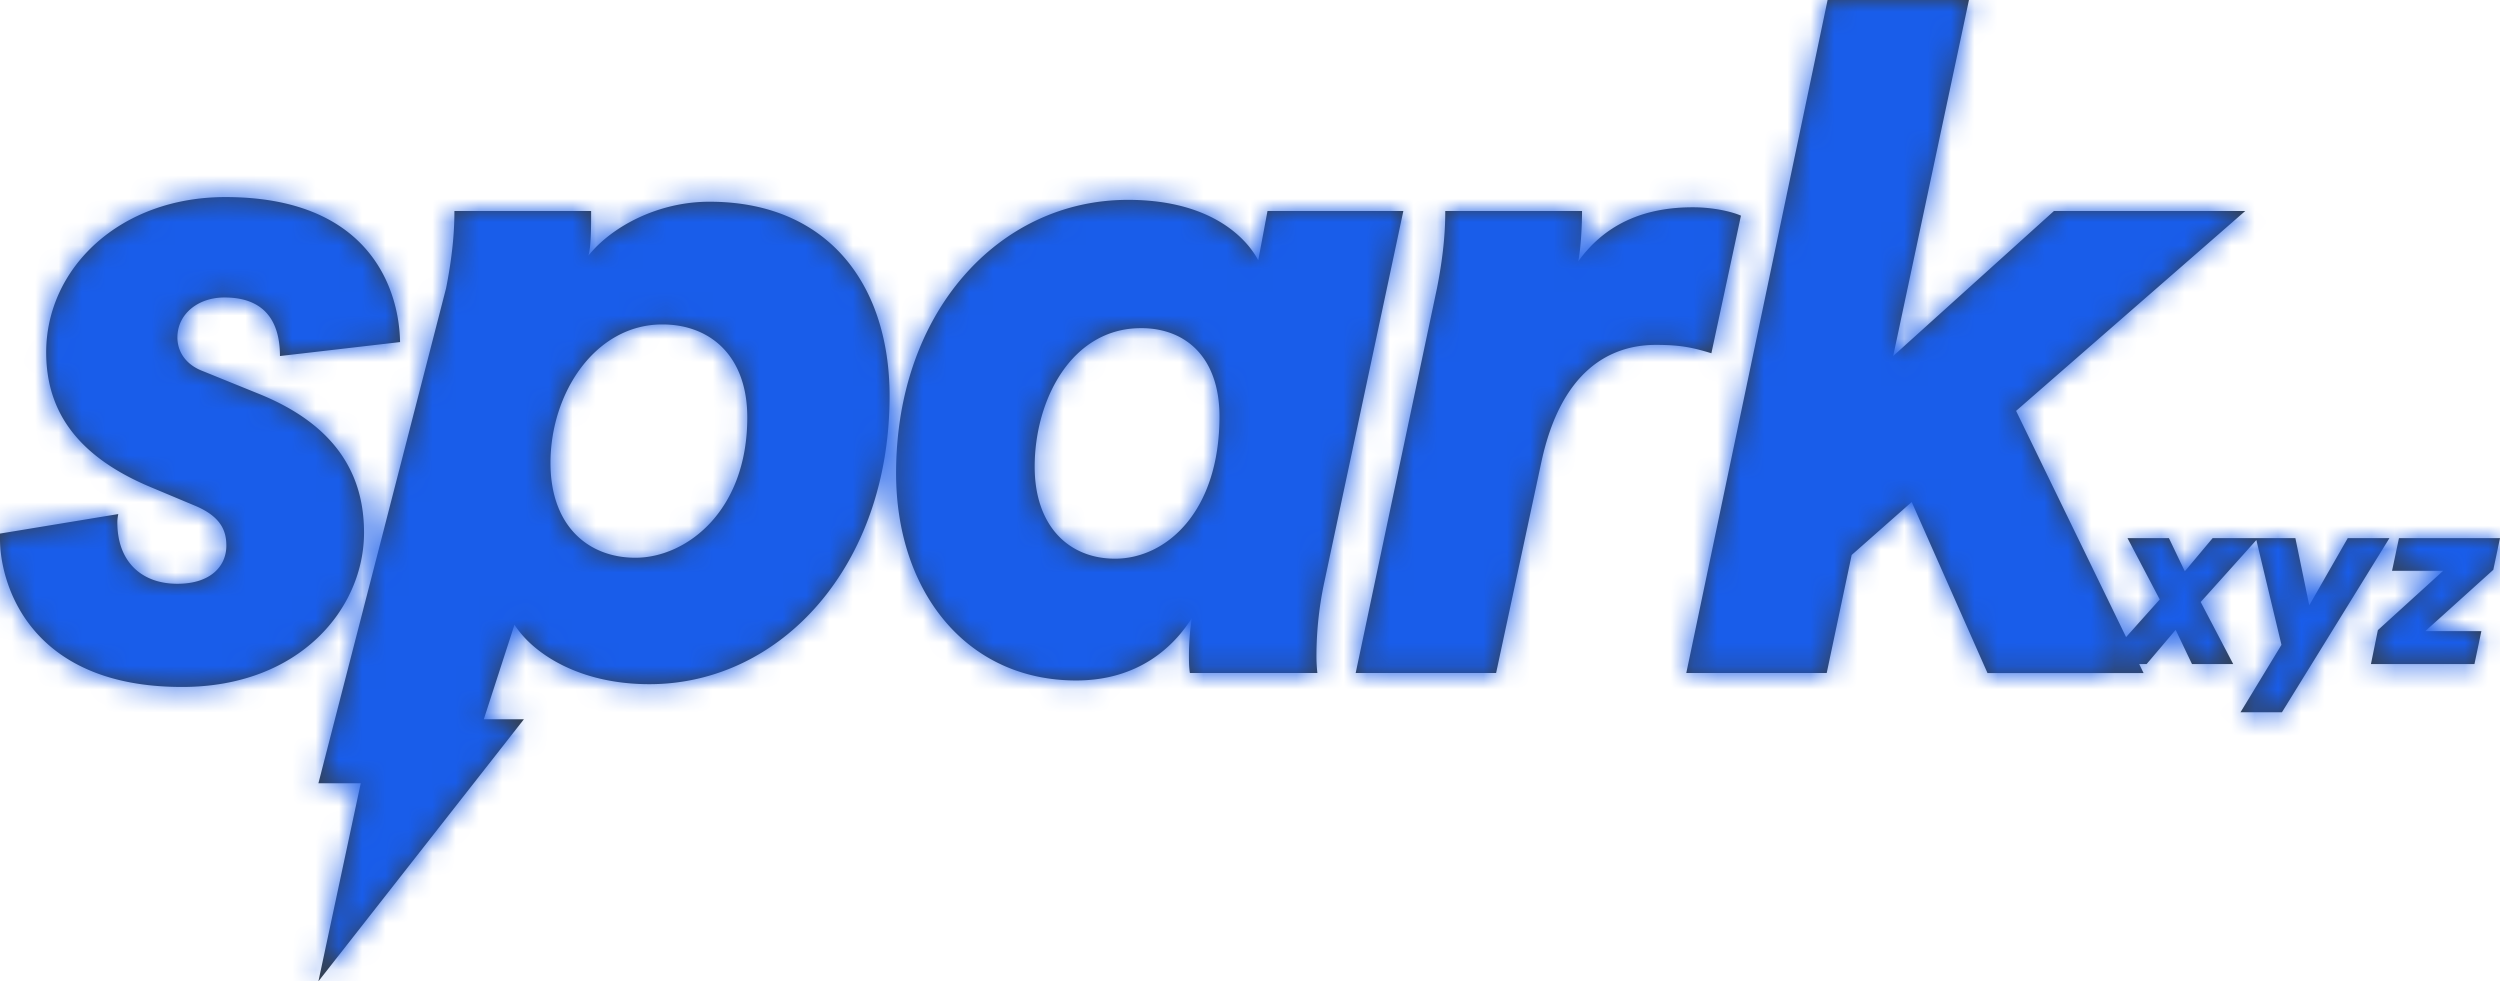
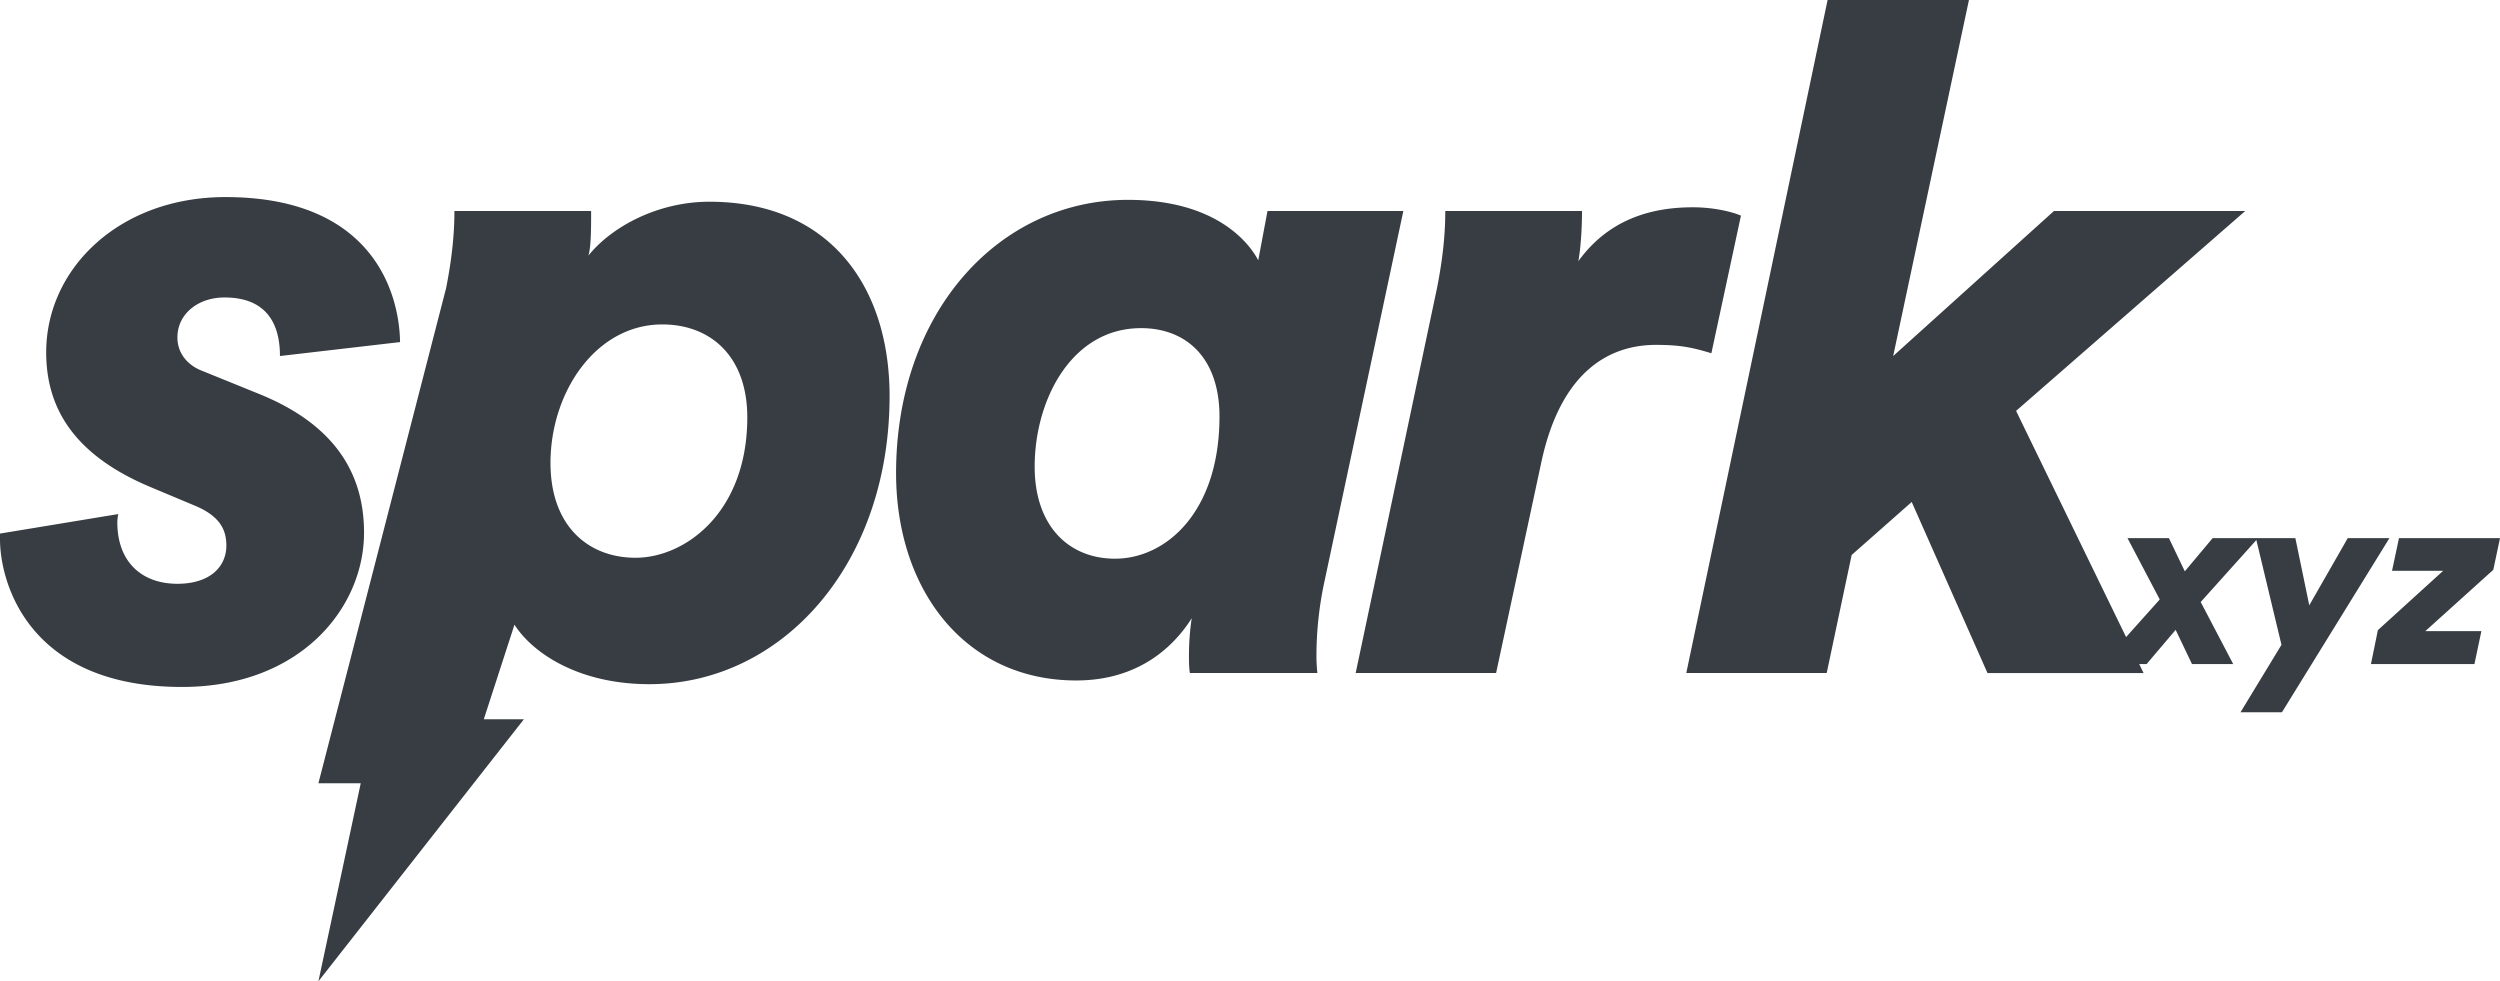
<svg xmlns="http://www.w3.org/2000/svg" xmlns:xlink="http://www.w3.org/1999/xlink" width="107" height="42">
  <defs>
    <path d="M93.117 26.959l-1.243 1.464h-1.912l2.475-2.766-1.38-2.625h1.773l.68 1.421 1.19-1.42h1.944l-2.454 2.733 1.392 2.657h-1.764l-.7-1.464zm4.551 3.525h-1.774l1.753-2.885-1.094-4.567h1.689l.595 2.875 1.647-2.875h1.784l-4.6 7.452zm8.238-2.061h-4.43l.297-1.453 2.794-2.539h-2.188l.297-1.399H107l-.287 1.356-2.91 2.625h2.4l-.297 1.41zM0 22.837l5.062-.835c-.04.199-.04.318-.04.358 0 1.671 1.028 2.626 2.57 2.626 1.424 0 2.096-.756 2.096-1.631 0-.597-.197-1.234-1.344-1.711l-1.898-.796c-3.322-1.392-4.469-3.421-4.469-5.769 0-3.58 3.124-6.644 7.672-6.644 6.169 0 7.434 3.939 7.474 6.206l-5.141.597c0-1.034-.316-2.506-2.373-2.506-1.146 0-2.016.716-2.016 1.71 0 .677.435 1.194 1.067 1.433l2.452.995c3.322 1.352 4.469 3.5 4.469 5.928 0 3.222-2.729 6.604-7.79 6.604C1.225 29.402 0 24.946 0 23.076v-.239zm25.183-11.896c.988-1.233 2.965-2.307 5.18-2.307 5.101 0 7.711 3.58 7.711 8.315 0 7.241-4.627 12.334-10.281 12.334-3.006 0-4.983-1.313-5.774-2.546l-1.312 4.047h1.716L13.628 42l1.812-8.477h-1.812l5.465-21.19c.316-1.59.356-2.665.356-3.301H25.3c0 .716 0 1.551-.118 1.91zm3.163 2.945c-2.847 0-4.785 2.904-4.785 5.928 0 2.705 1.622 4.058 3.638 4.058 2.136 0 4.785-1.95 4.785-6.008 0-2.626-1.582-3.978-3.638-3.978zM54.25 9.032h5.813L56.7 24.827a15.179 15.179 0 0 0-.356 3.223c0 .119 0 .397.04.755h-5.457c-.04-.238-.04-.557-.04-.716 0-.557.04-1.114.119-1.63-.751 1.193-2.254 2.665-4.943 2.665-4.745 0-7.711-3.86-7.711-8.873 0-6.883 4.39-11.697 9.925-11.697 3.757 0 5.18 1.83 5.576 2.586l.396-2.108zm-5.418 5.013c-2.966 0-4.548 3.063-4.548 5.928 0 2.546 1.464 3.939 3.44 3.939 2.176 0 4.47-1.99 4.47-6.088 0-2.466-1.385-3.78-3.362-3.78zm24.415 1.074c-.79-.239-1.305-.358-2.373-.358-2.016 0-4.073 1.154-4.903 5.013l-1.938 9.031h-6.01l3.48-16.471c.316-1.592.355-2.666.355-3.302h5.853c0 .08 0 1.273-.158 2.148 1.265-1.75 3.045-2.308 4.903-2.308.91 0 1.7.2 2.057.358l-1.266 5.889zm11.817 13.686l-3.243-7.32-2.57 2.268-1.068 5.052h-6.01L78.221 0h6.05l-3.243 15.238 6.88-6.206h8.187l-9.807 8.554 5.457 11.22h-6.683z" id="a" />
  </defs>
  <g fill="none" fill-rule="evenodd">
    <mask id="b" fill="#fff">
      <use xlink:href="#a" />
    </mask>
    <use fill="#373D42" fill-rule="nonzero" xlink:href="#a" />
    <g mask="url(#b)" fill="#195DEA">
-       <path d="M-2.045-.677h111v43h-111z" />
-     </g>
+       </g>
  </g>
</svg>